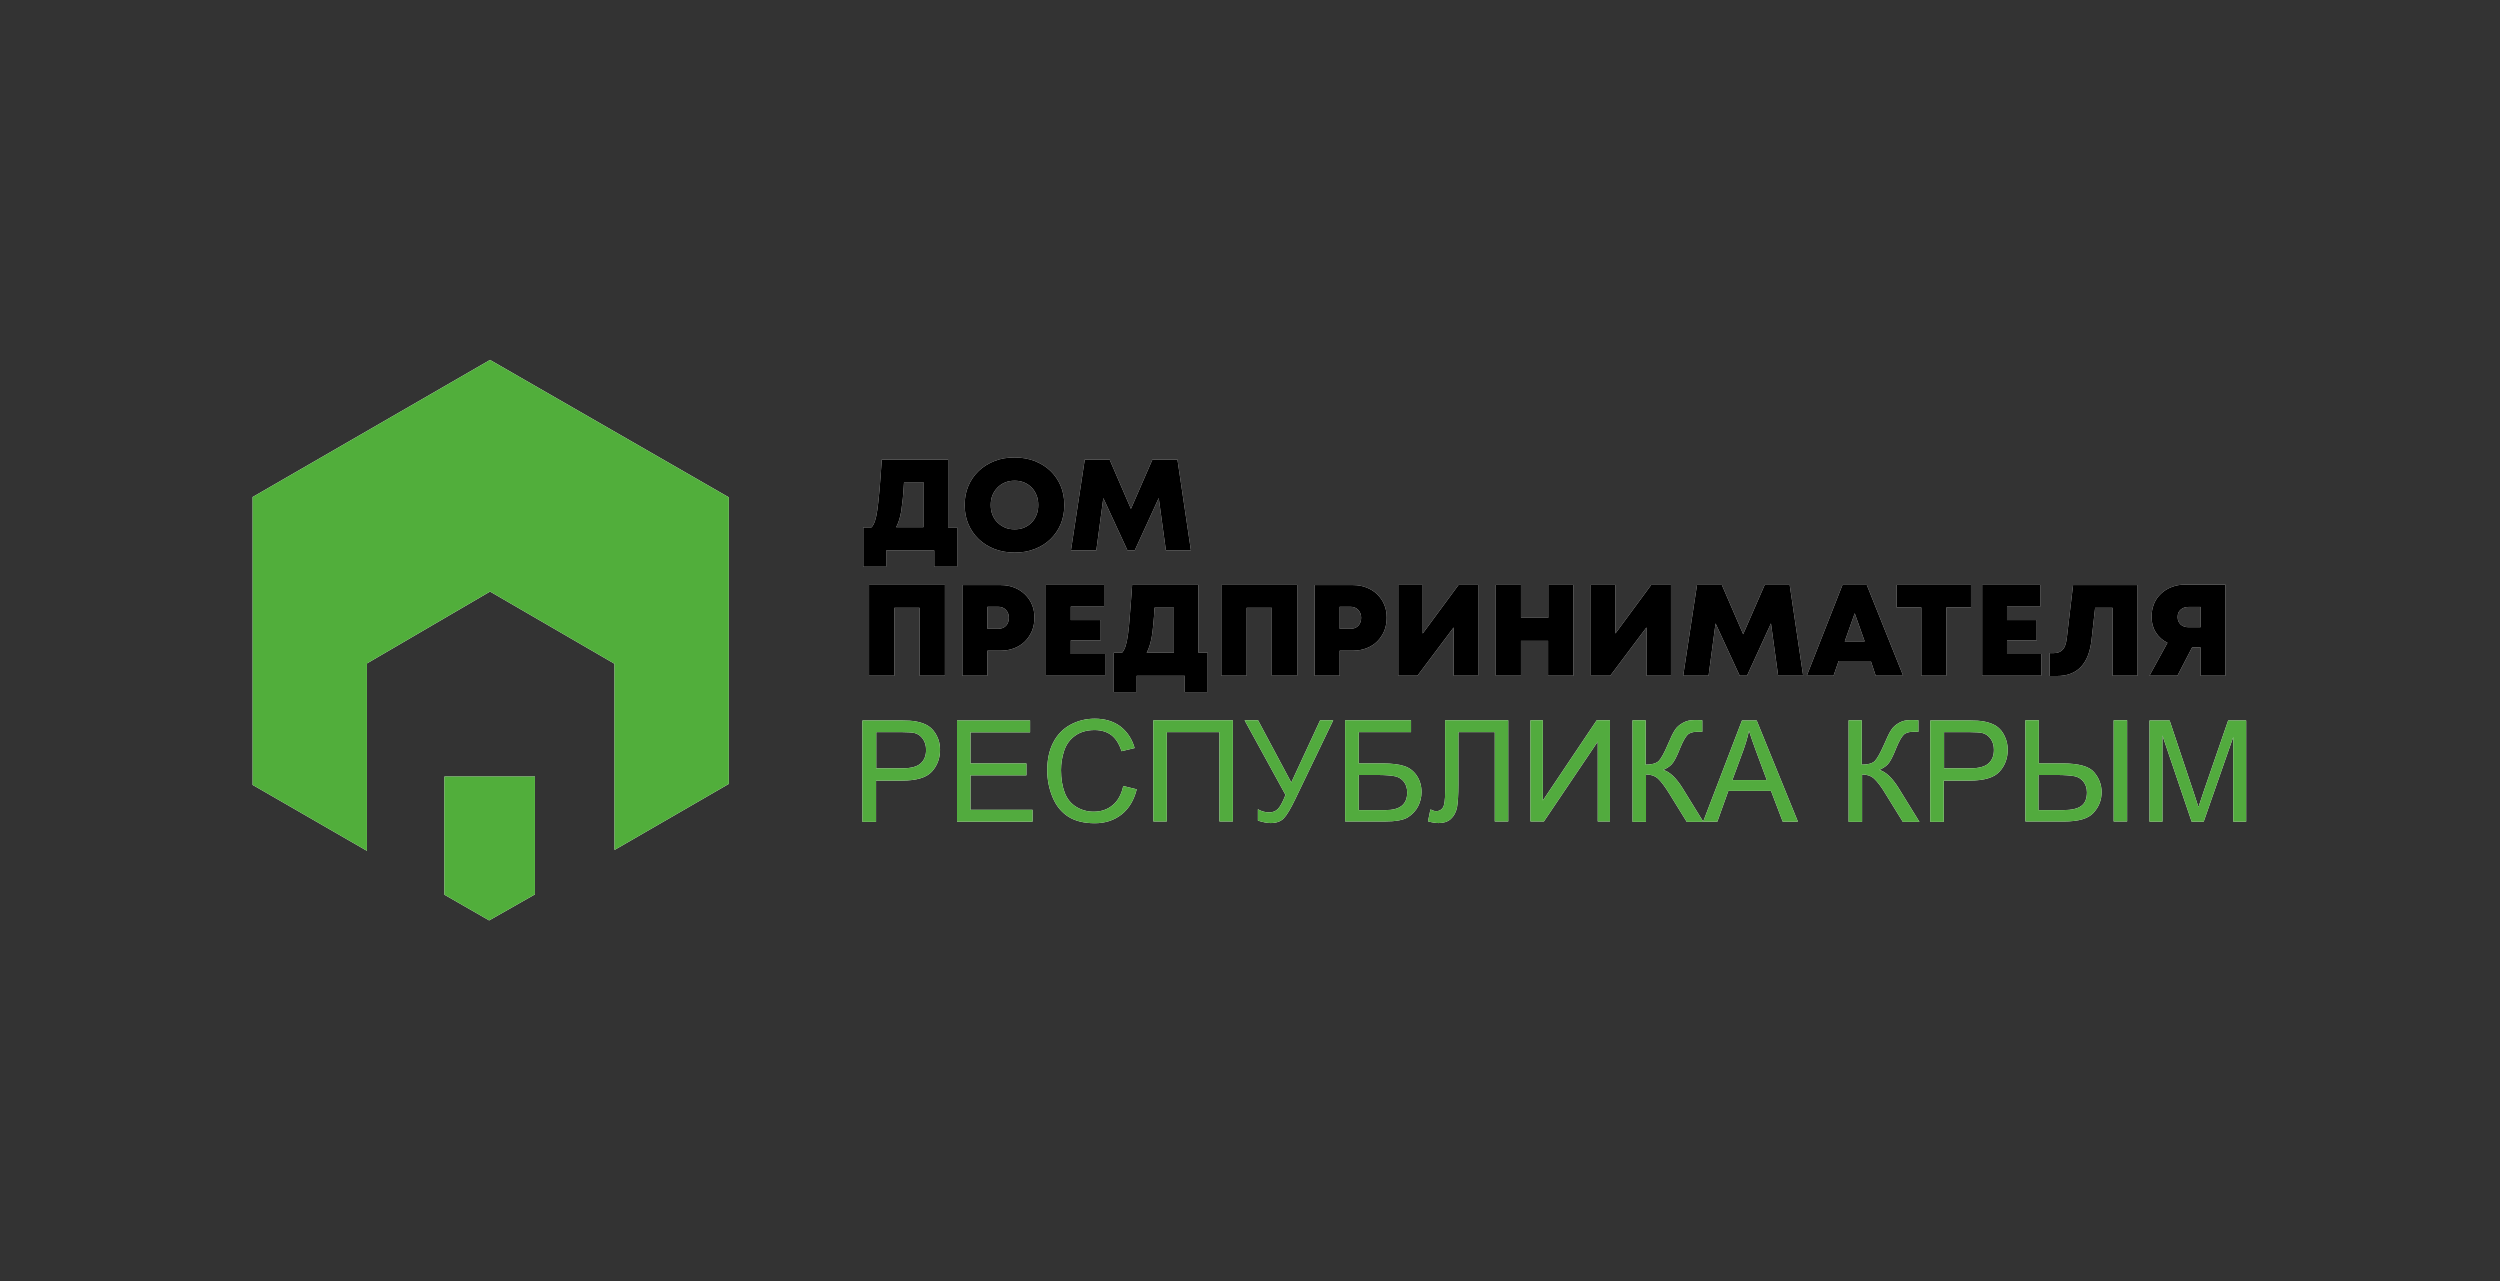
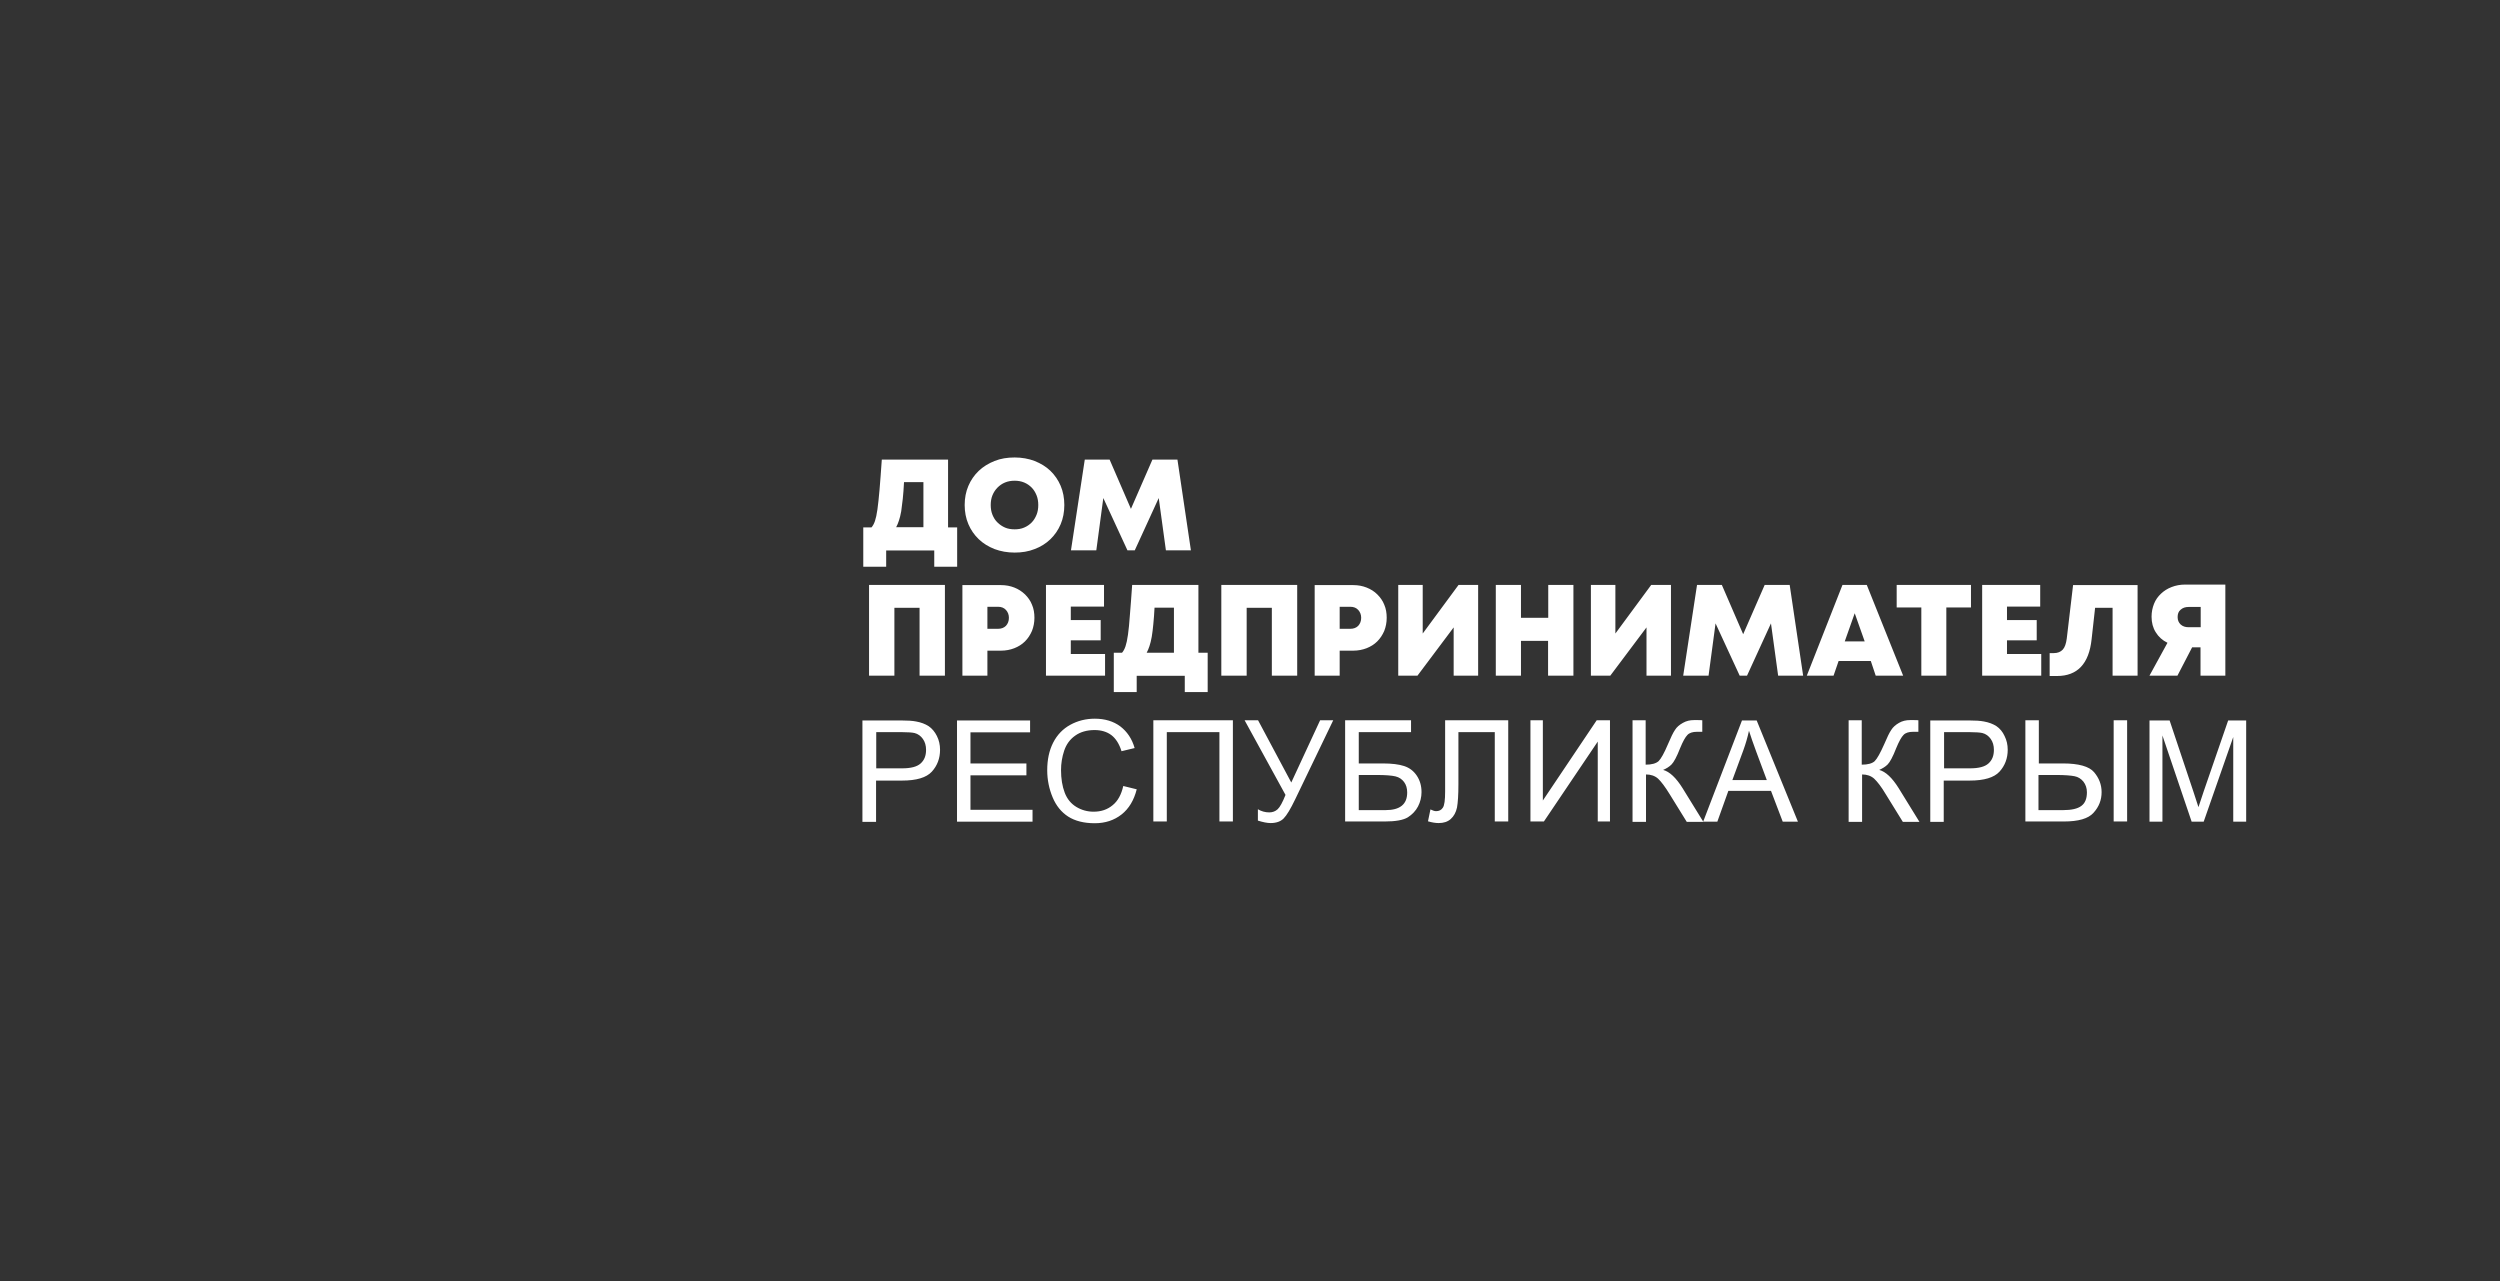
<svg xmlns="http://www.w3.org/2000/svg" width="1934" height="991" viewBox="0 0 1934 991" fill="none">
  <rect x="0" y="0" width="1934" height="991" fill="#333333" stroke="none" />
-   <path fill-rule="evenodd" clip-rule="evenodd" d="M343.788 600.736L413.846 600.736L413.846 691.892L378.411 712.043L343.788 692.162L343.788 600.736ZM563.833 606.416L563.833 384.748L379.087 278.445L195.424 384.478L195.424 607.228L283.874 658.215L283.874 513.232L379.087 457.646L475.382 513.502L475.382 657.539L563.833 606.416Z" fill="white" />
  <path fill-rule="evenodd" clip-rule="evenodd" d="M740.455 408.001L740.455 438.431L722.738 438.431L722.738 425.853L685.545 425.853L685.545 438.431L667.828 438.431L667.828 408.001L674.185 408.001C675.267 406.783 676.213 405.025 676.889 402.997C677.566 400.968 678.242 397.992 678.783 394.07C679.324 390.148 679.865 385.144 680.406 378.923C680.947 372.837 681.488 364.993 682.164 355.525L733.422 355.525L733.422 408.001L740.455 408.001ZM699.34 373.107C699.07 377.976 698.8 382.169 698.394 385.82C697.988 389.472 697.582 392.853 697.176 395.558C696.635 398.398 696.095 400.833 695.418 402.726C694.742 404.755 694.066 406.378 693.254 407.865L714.353 407.865L714.353 372.972L699.34 372.972L699.34 373.107ZM784.951 427.476C779.271 427.476 774.131 426.529 769.398 424.771C764.664 422.878 760.607 420.443 757.09 417.062C753.709 413.816 751.004 409.894 749.111 405.431C747.218 400.968 746.27 395.964 746.27 390.689C746.27 385.279 747.218 380.411 749.111 375.947C751.004 371.484 753.709 367.562 757.09 364.316C760.472 361.07 764.664 358.501 769.398 356.607C774.131 354.714 779.271 353.902 784.951 353.902C790.496 353.902 795.77 354.849 800.369 356.607C805.102 358.501 809.16 360.935 812.541 364.181C815.922 367.427 818.627 371.349 820.521 375.812C822.414 380.275 823.361 385.279 823.361 390.689C823.361 396.099 822.414 401.103 820.521 405.566C818.627 410.029 815.922 413.952 812.541 417.197C809.16 420.443 805.102 423.013 800.369 424.771C795.635 426.665 790.496 427.476 784.951 427.476ZM784.951 409.488C787.656 409.488 790.09 409.083 792.254 408.136C794.553 407.189 796.447 405.837 798.07 404.214C799.693 402.591 800.91 400.562 801.857 398.263C802.803 395.964 803.209 393.394 803.209 390.689C803.209 387.984 802.803 385.415 801.857 383.115C800.91 380.816 799.693 378.788 798.07 377.165C796.447 375.542 794.553 374.189 792.254 373.243C789.955 372.296 787.521 371.89 784.951 371.89C782.246 371.89 779.811 372.296 777.512 373.243C775.213 374.189 773.32 375.542 771.697 377.165C770.074 378.788 768.721 380.816 767.775 383.115C766.828 385.415 766.422 387.984 766.422 390.689C766.422 393.394 766.828 395.964 767.775 398.263C768.721 400.562 769.939 402.591 771.697 404.214C773.32 405.837 775.348 407.189 777.512 408.136C779.676 409.083 782.246 409.488 784.951 409.488ZM901.938 425.718L896.393 385.279L877.865 425.718L872.184 425.718L853.52 385.279L848.111 425.718L828.5 425.718L839.184 355.525L858.389 355.525L874.889 393.665L891.525 355.525L910.865 355.525L921.279 425.718L901.938 425.718ZM730.988 452.497L730.988 522.689L711.377 522.689L711.377 470.214L691.902 470.214L691.902 522.689L672.291 522.689L672.291 452.497L730.988 452.497ZM774.402 452.632C778.189 452.632 781.57 453.308 784.68 454.525C787.791 455.742 790.496 457.501 792.93 459.8C795.23 462.099 797.123 464.669 798.34 467.779C799.693 470.89 800.234 474.271 800.234 477.923C800.234 481.574 799.557 484.955 798.34 488.066C796.988 491.177 795.23 493.882 792.93 496.181C790.631 498.48 787.791 500.238 784.68 501.455C781.57 502.673 778.053 503.349 774.402 503.349L763.853 503.349L763.853 522.689L744.512 522.689L744.512 452.632L774.402 452.632ZM772.102 486.443C774.672 486.443 776.701 485.632 778.189 484.144C779.676 482.521 780.488 480.492 780.488 477.923C780.488 475.488 779.676 473.46 778.189 471.837C776.701 470.214 774.672 469.402 772.102 469.402L763.853 469.402L763.853 486.443L772.102 486.443ZM854.873 505.919L854.873 522.689L809.16 522.689L809.16 452.497L854.061 452.497L854.061 469.267L828.365 469.267L828.365 479.681L851.492 479.681L851.492 495.369L828.365 495.369L828.365 505.919L854.873 505.919ZM934.262 504.972L934.262 535.402L916.545 535.402L916.545 522.824L879.352 522.824L879.352 535.402L861.635 535.402L861.635 504.972L867.992 504.972C869.074 503.755 870.021 501.996 870.697 499.968C871.373 497.939 872.049 494.964 872.59 491.041C873.131 487.119 873.672 482.115 874.078 475.894C874.619 469.808 875.16 461.964 875.836 452.497L927.094 452.497L927.094 504.972L934.262 504.972ZM893.148 470.078C892.877 474.947 892.607 479.14 892.201 482.927C891.93 486.579 891.389 489.824 890.984 492.665C890.443 495.505 889.902 497.939 889.225 499.833C888.549 501.861 887.873 503.484 887.061 504.972L908.16 504.972L908.16 470.078L893.148 470.078ZM1003.51 452.497L1003.51 522.689L983.897 522.689L983.897 470.214L964.422 470.214L964.422 522.689L944.811 522.689L944.811 452.497L1003.51 452.497ZM1046.92 452.632C1050.71 452.632 1054.09 453.308 1057.2 454.525C1060.31 455.742 1063.15 457.501 1065.45 459.8C1067.75 462.099 1069.64 464.669 1070.86 467.779C1072.21 470.89 1072.75 474.271 1072.75 477.923C1072.75 481.574 1072.08 484.955 1070.86 488.066C1069.51 491.177 1067.75 493.882 1065.45 496.181C1063.15 498.48 1060.31 500.238 1057.2 501.455C1054.09 502.673 1050.57 503.349 1046.92 503.349L1036.37 503.349L1036.37 522.689L1017.03 522.689L1017.03 452.632L1046.92 452.632ZM1044.62 486.443C1047.19 486.443 1049.22 485.632 1050.71 484.144C1052.2 482.521 1053.01 480.492 1053.01 477.923C1053.01 475.488 1052.2 473.46 1050.71 471.837C1049.22 470.214 1047.19 469.402 1044.62 469.402L1036.37 469.402L1036.37 486.443L1044.62 486.443ZM1143.49 452.497L1143.49 522.689L1124.55 522.689L1124.55 485.361L1096.56 522.689L1081.68 522.689L1081.68 452.497L1100.61 452.497L1100.61 490.095L1128.34 452.497L1143.49 452.497ZM1217.2 452.497L1217.2 522.689L1197.59 522.689L1197.59 495.775L1176.62 495.775L1176.62 522.689L1157.15 522.689L1157.15 452.497L1176.62 452.497L1176.62 477.923L1197.72 477.923L1197.72 452.497L1217.2 452.497ZM1292.66 452.497L1292.66 522.689L1273.73 522.689L1273.73 485.361L1245.73 522.689L1230.72 522.689L1230.72 452.497L1249.66 452.497L1249.66 490.095L1277.38 452.497L1292.66 452.497ZM1375.57 522.689L1370.02 482.251L1351.5 522.689L1345.82 522.689L1327.15 482.251L1321.74 522.689L1302.13 522.689L1312.82 452.497L1332.02 452.497L1348.52 490.636L1365.16 452.497L1384.5 452.497L1394.91 522.689L1375.57 522.689ZM1447.25 511.328L1422.36 511.328L1418.44 522.689L1397.75 522.689L1425.34 452.497L1444.14 452.497L1472.27 522.689L1451.04 522.689L1447.25 511.328ZM1434.81 474.406L1427.1 496.181L1442.52 496.181L1434.81 474.406ZM1524.75 469.943L1524.75 452.497L1467.27 452.497L1467.27 469.943L1486.34 469.943L1486.34 522.689L1505.68 522.689L1505.68 469.943L1524.75 469.943ZM1579.11 505.919L1579.11 522.689L1533.4 522.689L1533.4 452.497L1578.3 452.497L1578.3 469.267L1552.61 469.267L1552.61 479.681L1575.6 479.681L1575.6 495.369L1552.61 495.369L1552.61 505.919L1579.11 505.919ZM1653.63 452.497L1653.63 522.689L1634.29 522.689L1634.29 470.214L1620.77 470.214L1618.06 494.558C1616.04 513.492 1607.11 522.959 1591.29 522.959L1585.61 522.959L1585.61 505.242L1588.85 505.242C1591.83 505.242 1594.13 504.296 1595.75 502.537C1597.37 500.779 1598.32 497.939 1598.86 493.882L1603.73 452.632L1653.63 452.632L1653.63 452.497ZM1721.53 452.497L1721.53 522.689L1702.32 522.689L1702.32 500.779L1695.83 500.779L1684.47 522.689L1662.83 522.689L1676.76 497.263C1672.84 495.369 1669.86 492.664 1667.7 489.148C1665.54 485.767 1664.45 481.71 1664.45 477.111C1664.45 473.46 1665.13 470.214 1666.35 467.103C1667.56 463.992 1669.46 461.423 1671.76 459.259C1674.06 457.095 1676.76 455.337 1680.01 454.119C1683.12 452.902 1686.63 452.226 1690.42 452.226L1721.53 452.226L1721.53 452.497ZM1702.46 485.226L1702.46 469.537L1693.13 469.537C1690.56 469.537 1688.53 470.214 1686.9 471.701C1685.28 473.054 1684.61 474.947 1684.61 477.382C1684.61 479.816 1685.42 481.574 1686.9 483.062C1688.53 484.55 1690.56 485.226 1693.13 485.226L1702.46 485.226Z" fill="white" />
  <path fill-rule="evenodd" clip-rule="evenodd" d="M667.174 635.636L667.174 557.329L696.793 557.329C701.932 557.329 705.989 557.6 708.694 558.141C712.481 558.817 715.727 560.034 718.432 561.792C721.002 563.55 723.166 566.12 724.789 569.366C726.412 572.612 727.223 576.128 727.223 580.05C727.223 586.677 725.059 592.358 720.866 596.956C716.674 601.554 708.965 603.854 697.875 603.854L677.723 603.854L677.723 635.771L667.174 635.771L667.174 635.636ZM677.588 594.386L697.875 594.386C704.637 594.386 709.371 593.169 712.211 590.599C715.051 588.03 716.403 584.649 716.403 580.05C716.403 576.804 715.592 573.964 713.969 571.665C712.346 569.366 710.182 567.743 707.477 567.067C705.719 566.661 702.473 566.391 697.875 566.391L677.858 566.391L677.858 594.386L677.588 594.386ZM740.342 635.636L740.342 557.329L796.875 557.329L796.875 566.526L750.756 566.526L750.756 590.599L794.034 590.599L794.034 599.796L750.756 599.796L750.756 626.44L798.768 626.44L798.768 635.636L740.342 635.636ZM868.961 608.046L879.374 610.616C877.211 619.136 873.288 625.628 867.608 630.091C861.928 634.554 855.03 636.853 846.916 636.853C838.53 636.853 831.633 635.095 826.358 631.714C821.084 628.333 817.026 623.329 814.321 616.837C811.616 610.345 810.129 603.313 810.129 595.874C810.129 587.759 811.616 580.591 814.727 574.505C817.838 568.419 822.301 563.821 827.981 560.71C833.662 557.6 840.018 555.977 846.916 555.977C854.76 555.977 861.387 558.005 866.661 561.927C871.936 565.985 875.723 571.53 877.752 578.698L867.608 581.132C865.85 575.452 863.145 571.259 859.764 568.69C856.383 566.12 851.92 564.767 846.78 564.767C840.829 564.767 835.69 566.255 831.768 569.095C827.711 571.936 824.87 575.858 823.248 580.727C821.625 585.595 820.813 590.6 820.813 595.739C820.813 602.366 821.76 608.181 823.653 613.185C825.547 618.19 828.658 621.841 832.715 624.276C836.772 626.71 841.235 627.927 845.969 627.927C851.784 627.927 856.654 626.304 860.711 622.923C864.768 619.677 867.473 614.673 868.961 608.046ZM892.223 557.194L953.76 557.194L953.76 635.501L943.346 635.501L943.346 566.391L902.637 566.391L902.637 635.501L892.223 635.501L892.223 557.194ZM962.821 557.194L973.235 557.194L998.932 605.341L1021.25 557.194L1031.39 557.194L1002.04 618.19C998.391 625.763 995.416 630.768 992.981 633.202C990.682 635.501 987.301 636.718 982.973 636.718C980.268 636.718 977.022 636.042 973.1 634.825L973.1 626.034C975.805 627.657 978.78 628.468 981.891 628.468C984.461 628.468 986.624 627.657 988.382 626.034C990.141 624.411 992.17 620.759 994.469 614.944L962.821 557.194ZM1040.72 557.194L1091.58 557.194L1091.58 566.391L1051.14 566.391L1051.14 590.599L1069.8 590.599C1076.7 590.599 1082.24 591.276 1086.3 592.628C1090.36 593.981 1093.6 596.415 1096.04 600.067C1098.47 603.718 1099.69 607.911 1099.69 612.78C1099.69 616.702 1098.74 620.489 1096.98 623.87C1095.23 627.251 1092.52 630.091 1089.14 632.255C1085.62 634.419 1079.67 635.501 1071.29 635.501L1040.59 635.501L1040.59 557.194L1040.72 557.194ZM1051.14 626.71L1071.83 626.71C1077.37 626.71 1081.57 625.628 1084.41 623.329C1087.25 621.03 1088.6 617.649 1088.6 613.05C1088.6 609.804 1087.79 607.099 1086.17 604.935C1084.54 602.772 1082.38 601.284 1079.54 600.608C1076.7 599.931 1071.83 599.526 1064.93 599.526L1051.14 599.526L1051.14 626.71ZM1117.81 557.194L1166.77 557.194L1166.77 635.501L1156.36 635.501L1156.36 566.391L1128.23 566.391L1128.23 606.694C1128.23 614.944 1127.82 620.895 1127.14 624.681C1126.33 628.468 1124.71 631.444 1122.28 633.608C1119.84 635.772 1116.73 636.718 1112.94 636.718C1110.64 636.718 1107.94 636.312 1104.69 635.366L1106.59 626.169C1108.35 626.981 1109.7 627.522 1110.92 627.522C1113.21 627.522 1114.97 626.71 1116.19 624.817C1117.41 623.058 1117.95 618.866 1117.95 612.374L1117.95 557.194L1117.81 557.194ZM1184.08 557.194L1193.55 557.194L1193.55 619.272L1235.21 557.194L1245.48 557.194L1245.48 635.501L1236.02 635.501L1236.02 573.694L1194.36 635.501L1183.95 635.501L1183.95 557.194L1184.08 557.194ZM1262.66 557.194L1273.08 557.194L1273.08 591.546C1277.81 591.546 1281.05 590.6 1283.08 588.841C1284.98 586.948 1287.41 582.62 1290.39 575.587C1292.55 570.448 1294.31 566.796 1295.8 564.632C1297.15 562.468 1299.18 560.71 1301.88 559.223C1304.45 557.735 1307.29 557.059 1310.54 557.059C1314.46 557.059 1316.62 557.058 1316.89 557.194L1316.89 566.12C1316.49 566.12 1315.81 566.12 1314.87 566.12C1313.78 566.12 1312.97 566.12 1312.7 566.12C1309.46 566.12 1306.89 566.932 1305.4 568.555C1303.78 570.177 1301.88 573.559 1299.72 578.833C1297.15 585.46 1294.85 589.653 1293.09 591.411C1291.33 593.169 1289.17 594.522 1286.6 595.604C1291.6 596.956 1296.61 601.69 1301.61 609.669L1317.71 635.771L1304.86 635.771L1291.74 614.538C1288.09 608.587 1285.11 604.665 1282.68 602.366C1280.24 600.202 1277.13 599.12 1273.35 599.12L1273.35 635.771L1262.93 635.771L1262.93 557.194L1262.66 557.194ZM1317.57 635.636L1347.6 557.329L1358.96 557.329L1390.87 635.636L1379.11 635.636L1370.05 611.833L1337.05 611.833L1328.53 635.636L1317.57 635.636ZM1340.16 603.448L1366.8 603.448L1358.69 581.673C1356.25 575.046 1354.36 569.636 1353.01 565.309C1351.92 570.448 1350.44 575.452 1348.68 580.321L1340.16 603.448ZM1429.82 557.194L1440.24 557.194L1440.24 591.546C1444.97 591.546 1448.35 590.6 1450.25 588.841C1452.14 586.948 1454.57 582.62 1457.69 575.587C1459.85 570.448 1461.61 566.796 1463.1 564.632C1464.45 562.468 1466.48 560.71 1469.05 559.223C1471.62 557.735 1474.46 557.059 1477.7 557.059C1481.76 557.059 1483.79 557.058 1484.06 557.194L1484.06 566.12C1483.65 566.12 1482.98 566.12 1482.03 566.12C1480.95 566.12 1480.14 566.12 1479.87 566.12C1476.62 566.12 1474.05 566.932 1472.56 568.555C1470.94 570.177 1469.05 573.559 1466.88 578.833C1464.31 585.46 1462.01 589.653 1460.26 591.411C1458.5 593.169 1456.2 594.522 1453.76 595.604C1458.77 596.956 1463.77 601.69 1468.78 609.669L1484.87 635.771L1472.02 635.771L1458.9 614.538C1455.39 608.587 1452.28 604.665 1449.84 602.366C1447.41 600.202 1444.3 599.12 1440.51 599.12L1440.51 635.771L1430.1 635.771L1430.1 557.194L1429.82 557.194ZM1493.26 635.636L1493.26 557.329L1522.87 557.329C1528.01 557.329 1532.07 557.6 1534.78 558.141C1538.56 558.817 1541.81 560.034 1544.51 561.792C1547.08 563.55 1549.25 566.12 1550.73 569.366C1552.36 572.612 1553.17 576.128 1553.17 580.05C1553.17 586.677 1551 592.358 1546.81 596.956C1542.62 601.554 1534.91 603.854 1523.82 603.854L1503.67 603.854L1503.67 635.771L1493.26 635.771L1493.26 635.636ZM1503.67 594.386L1523.96 594.386C1530.72 594.386 1535.45 593.169 1538.29 590.599C1541.13 588.03 1542.48 584.649 1542.48 580.05C1542.48 576.804 1541.67 573.964 1540.05 571.665C1538.43 569.366 1536.26 567.743 1533.56 567.067C1531.8 566.661 1528.55 566.391 1523.96 566.391L1503.94 566.391L1503.94 594.386L1503.67 594.386ZM1566.83 557.194L1577.24 557.194L1577.24 590.599L1595.91 590.599C1608.08 590.599 1616.19 592.899 1619.98 597.362C1623.77 601.825 1625.8 606.964 1625.8 612.78C1625.8 618.866 1623.77 624.14 1619.57 628.739C1615.52 633.337 1607.81 635.501 1596.58 635.501L1566.83 635.501L1566.83 557.194ZM1577.11 626.71L1596.04 626.71C1602.53 626.71 1607.27 625.628 1610.11 623.464C1613.08 621.3 1614.44 617.784 1614.44 612.915C1614.44 609.669 1613.49 606.964 1611.73 604.665C1609.97 602.501 1607.67 601.014 1604.83 600.473C1601.99 599.932 1597.39 599.526 1590.77 599.526L1576.97 599.526L1576.97 626.71L1577.11 626.71ZM1635.13 557.194L1645.54 557.194L1645.54 635.501L1635.13 635.501L1635.13 557.194ZM1662.85 635.636L1662.85 557.329L1678.41 557.329L1696.94 612.78C1698.69 617.919 1699.91 621.841 1700.72 624.411C1701.67 621.571 1703.02 617.378 1704.91 611.833L1723.71 557.329L1737.64 557.329L1737.64 635.636L1727.64 635.636L1727.64 570.177L1704.78 635.636L1695.45 635.636L1672.86 568.96L1672.86 635.636L1662.85 635.636Z" fill="white" />
-   <path fill-rule="evenodd" clip-rule="evenodd" d="M343.788 600.736L413.846 600.736L413.846 691.892L378.411 712.043L343.788 692.162L343.788 600.736ZM563.833 606.416L563.833 384.748L379.087 278.445L195.424 384.478L195.424 607.228L283.874 658.215L283.874 513.232L379.087 457.646L475.382 513.502L475.382 657.539L563.833 606.416Z" fill="#51AE3B" />
-   <path fill-rule="evenodd" clip-rule="evenodd" d="M740.455 408.001L740.455 438.431L722.738 438.431L722.738 425.853L685.545 425.853L685.545 438.431L667.828 438.431L667.828 408.001L674.185 408.001C675.267 406.783 676.213 405.025 676.889 402.997C677.566 400.968 678.242 397.992 678.783 394.07C679.324 390.148 679.865 385.144 680.406 378.923C680.947 372.837 681.488 364.993 682.164 355.525L733.422 355.525L733.422 408.001L740.455 408.001ZM699.34 373.107C699.07 377.976 698.8 382.169 698.394 385.82C697.988 389.472 697.582 392.853 697.176 395.558C696.635 398.398 696.095 400.833 695.418 402.726C694.742 404.755 694.066 406.378 693.254 407.865L714.353 407.865L714.353 372.972L699.34 372.972L699.34 373.107ZM784.951 427.476C779.271 427.476 774.131 426.529 769.398 424.771C764.664 422.878 760.607 420.443 757.09 417.062C753.709 413.816 751.004 409.894 749.111 405.431C747.218 400.968 746.27 395.964 746.27 390.689C746.27 385.279 747.218 380.411 749.111 375.947C751.004 371.484 753.709 367.562 757.09 364.316C760.472 361.07 764.664 358.501 769.398 356.607C774.131 354.714 779.271 353.902 784.951 353.902C790.496 353.902 795.77 354.849 800.369 356.607C805.102 358.501 809.16 360.935 812.541 364.181C815.922 367.427 818.627 371.349 820.521 375.812C822.414 380.275 823.361 385.279 823.361 390.689C823.361 396.099 822.414 401.103 820.521 405.566C818.627 410.029 815.922 413.952 812.541 417.197C809.16 420.443 805.102 423.013 800.369 424.771C795.635 426.665 790.496 427.476 784.951 427.476ZM784.951 409.488C787.656 409.488 790.09 409.083 792.254 408.136C794.553 407.189 796.447 405.837 798.07 404.214C799.693 402.591 800.91 400.562 801.857 398.263C802.803 395.964 803.209 393.394 803.209 390.689C803.209 387.984 802.803 385.415 801.857 383.115C800.91 380.816 799.693 378.788 798.07 377.165C796.447 375.542 794.553 374.189 792.254 373.243C789.955 372.296 787.521 371.89 784.951 371.89C782.246 371.89 779.811 372.296 777.512 373.243C775.213 374.189 773.32 375.542 771.697 377.165C770.074 378.788 768.721 380.816 767.775 383.115C766.828 385.415 766.422 387.984 766.422 390.689C766.422 393.394 766.828 395.964 767.775 398.263C768.721 400.562 769.939 402.591 771.697 404.214C773.32 405.837 775.348 407.189 777.512 408.136C779.676 409.083 782.246 409.488 784.951 409.488ZM901.938 425.718L896.393 385.279L877.865 425.718L872.184 425.718L853.52 385.279L848.111 425.718L828.5 425.718L839.184 355.525L858.389 355.525L874.889 393.665L891.525 355.525L910.865 355.525L921.279 425.718L901.938 425.718ZM730.988 452.497L730.988 522.689L711.377 522.689L711.377 470.214L691.902 470.214L691.902 522.689L672.291 522.689L672.291 452.497L730.988 452.497ZM774.402 452.632C778.189 452.632 781.57 453.308 784.68 454.525C787.791 455.742 790.496 457.501 792.93 459.8C795.23 462.099 797.123 464.669 798.34 467.779C799.693 470.89 800.234 474.271 800.234 477.923C800.234 481.574 799.557 484.955 798.34 488.066C796.988 491.177 795.23 493.882 792.93 496.181C790.631 498.48 787.791 500.238 784.68 501.455C781.57 502.673 778.053 503.349 774.402 503.349L763.853 503.349L763.853 522.689L744.512 522.689L744.512 452.632L774.402 452.632ZM772.102 486.443C774.672 486.443 776.701 485.632 778.189 484.144C779.676 482.521 780.488 480.492 780.488 477.923C780.488 475.488 779.676 473.46 778.189 471.837C776.701 470.214 774.672 469.402 772.102 469.402L763.853 469.402L763.853 486.443L772.102 486.443ZM854.873 505.919L854.873 522.689L809.16 522.689L809.16 452.497L854.061 452.497L854.061 469.267L828.365 469.267L828.365 479.681L851.492 479.681L851.492 495.369L828.365 495.369L828.365 505.919L854.873 505.919ZM934.262 504.972L934.262 535.402L916.545 535.402L916.545 522.824L879.352 522.824L879.352 535.402L861.635 535.402L861.635 504.972L867.992 504.972C869.074 503.755 870.021 501.996 870.697 499.968C871.373 497.939 872.049 494.964 872.59 491.041C873.131 487.119 873.672 482.115 874.078 475.894C874.619 469.808 875.16 461.964 875.836 452.497L927.094 452.497L927.094 504.972L934.262 504.972ZM893.148 470.078C892.877 474.947 892.607 479.14 892.201 482.927C891.93 486.579 891.389 489.824 890.984 492.665C890.443 495.505 889.902 497.939 889.225 499.833C888.549 501.861 887.873 503.484 887.061 504.972L908.16 504.972L908.16 470.078L893.148 470.078ZM1003.51 452.497L1003.51 522.689L983.897 522.689L983.897 470.214L964.422 470.214L964.422 522.689L944.811 522.689L944.811 452.497L1003.51 452.497ZM1046.92 452.632C1050.71 452.632 1054.09 453.308 1057.2 454.525C1060.31 455.742 1063.15 457.501 1065.45 459.8C1067.75 462.099 1069.64 464.669 1070.86 467.779C1072.21 470.89 1072.75 474.271 1072.75 477.923C1072.75 481.574 1072.08 484.955 1070.86 488.066C1069.51 491.177 1067.75 493.882 1065.45 496.181C1063.15 498.48 1060.31 500.238 1057.2 501.455C1054.09 502.673 1050.57 503.349 1046.92 503.349L1036.37 503.349L1036.37 522.689L1017.03 522.689L1017.03 452.632L1046.92 452.632ZM1044.62 486.443C1047.19 486.443 1049.22 485.632 1050.71 484.144C1052.2 482.521 1053.01 480.492 1053.01 477.923C1053.01 475.488 1052.2 473.46 1050.71 471.837C1049.22 470.214 1047.19 469.402 1044.62 469.402L1036.37 469.402L1036.37 486.443L1044.62 486.443ZM1143.49 452.497L1143.49 522.689L1124.55 522.689L1124.55 485.361L1096.56 522.689L1081.68 522.689L1081.68 452.497L1100.61 452.497L1100.61 490.095L1128.34 452.497L1143.49 452.497ZM1217.2 452.497L1217.2 522.689L1197.59 522.689L1197.59 495.775L1176.62 495.775L1176.62 522.689L1157.15 522.689L1157.15 452.497L1176.62 452.497L1176.62 477.923L1197.72 477.923L1197.72 452.497L1217.2 452.497ZM1292.66 452.497L1292.66 522.689L1273.73 522.689L1273.73 485.361L1245.73 522.689L1230.72 522.689L1230.72 452.497L1249.66 452.497L1249.66 490.095L1277.38 452.497L1292.66 452.497ZM1375.57 522.689L1370.02 482.251L1351.5 522.689L1345.82 522.689L1327.15 482.251L1321.74 522.689L1302.13 522.689L1312.82 452.497L1332.02 452.497L1348.52 490.636L1365.16 452.497L1384.5 452.497L1394.91 522.689L1375.57 522.689ZM1447.25 511.328L1422.36 511.328L1418.44 522.689L1397.75 522.689L1425.34 452.497L1444.14 452.497L1472.27 522.689L1451.04 522.689L1447.25 511.328ZM1434.81 474.406L1427.1 496.181L1442.52 496.181L1434.81 474.406ZM1524.75 469.943L1524.75 452.497L1467.27 452.497L1467.27 469.943L1486.34 469.943L1486.34 522.689L1505.68 522.689L1505.68 469.943L1524.75 469.943ZM1579.11 505.919L1579.11 522.689L1533.4 522.689L1533.4 452.497L1578.3 452.497L1578.3 469.267L1552.61 469.267L1552.61 479.681L1575.6 479.681L1575.6 495.369L1552.61 495.369L1552.61 505.919L1579.11 505.919ZM1653.63 452.497L1653.63 522.689L1634.29 522.689L1634.29 470.214L1620.77 470.214L1618.06 494.558C1616.04 513.492 1607.11 522.959 1591.29 522.959L1585.61 522.959L1585.61 505.242L1588.85 505.242C1591.83 505.242 1594.13 504.296 1595.75 502.537C1597.37 500.779 1598.32 497.939 1598.86 493.882L1603.73 452.632L1653.63 452.632L1653.63 452.497ZM1721.53 452.497L1721.53 522.689L1702.32 522.689L1702.32 500.779L1695.83 500.779L1684.47 522.689L1662.83 522.689L1676.76 497.263C1672.84 495.369 1669.86 492.664 1667.7 489.148C1665.54 485.767 1664.45 481.71 1664.45 477.111C1664.45 473.46 1665.13 470.214 1666.35 467.103C1667.56 463.992 1669.46 461.423 1671.76 459.259C1674.06 457.095 1676.76 455.337 1680.01 454.119C1683.12 452.902 1686.63 452.226 1690.42 452.226L1721.53 452.226L1721.53 452.497ZM1702.46 485.226L1702.46 469.537L1693.13 469.537C1690.56 469.537 1688.53 470.214 1686.9 471.701C1685.28 473.054 1684.61 474.947 1684.61 477.382C1684.61 479.816 1685.42 481.574 1686.9 483.062C1688.53 484.55 1690.56 485.226 1693.13 485.226L1702.46 485.226Z" fill="black" />
-   <path fill-rule="evenodd" clip-rule="evenodd" d="M667.174 635.636L667.174 557.329L696.793 557.329C701.932 557.329 705.989 557.6 708.694 558.141C712.481 558.817 715.727 560.034 718.432 561.792C721.002 563.55 723.166 566.12 724.789 569.366C726.412 572.612 727.223 576.128 727.223 580.05C727.223 586.677 725.059 592.358 720.866 596.956C716.674 601.554 708.965 603.854 697.875 603.854L677.723 603.854L677.723 635.771L667.174 635.771L667.174 635.636ZM677.588 594.386L697.875 594.386C704.637 594.386 709.371 593.169 712.211 590.599C715.051 588.03 716.403 584.649 716.403 580.05C716.403 576.804 715.592 573.964 713.969 571.665C712.346 569.366 710.182 567.743 707.477 567.067C705.719 566.661 702.473 566.391 697.875 566.391L677.858 566.391L677.858 594.386L677.588 594.386ZM740.342 635.636L740.342 557.329L796.875 557.329L796.875 566.526L750.756 566.526L750.756 590.599L794.034 590.599L794.034 599.796L750.756 599.796L750.756 626.44L798.768 626.44L798.768 635.636L740.342 635.636ZM868.961 608.046L879.374 610.616C877.21 619.136 873.288 625.628 867.608 630.091C861.928 634.554 855.03 636.853 846.916 636.853C838.53 636.853 831.633 635.095 826.358 631.714C821.084 628.333 817.026 623.329 814.321 616.837C811.616 610.345 810.129 603.313 810.129 595.874C810.129 587.759 811.616 580.591 814.727 574.505C817.838 568.419 822.301 563.821 827.981 560.71C833.662 557.6 840.018 555.977 846.916 555.977C854.76 555.977 861.387 558.005 866.661 561.927C871.936 565.985 875.723 571.53 877.752 578.698L867.608 581.132C865.85 575.452 863.145 571.259 859.764 568.69C856.383 566.12 851.919 564.767 846.78 564.767C840.829 564.767 835.69 566.255 831.768 569.095C827.711 571.936 824.87 575.858 823.248 580.727C821.625 585.595 820.813 590.6 820.813 595.739C820.813 602.366 821.76 608.181 823.653 613.185C825.547 618.19 828.658 621.841 832.715 624.276C836.772 626.71 841.235 627.927 845.969 627.927C851.784 627.927 856.653 626.304 860.711 622.923C864.768 619.677 867.473 614.673 868.961 608.046ZM892.223 557.194L953.76 557.194L953.76 635.501L943.346 635.501L943.346 566.391L902.637 566.391L902.637 635.501L892.223 635.501L892.223 557.194ZM962.821 557.194L973.235 557.194L998.932 605.341L1021.25 557.194L1031.39 557.194L1002.04 618.19C998.391 625.763 995.416 630.768 992.981 633.202C990.682 635.501 987.301 636.718 982.973 636.718C980.268 636.718 977.022 636.042 973.1 634.825L973.1 626.034C975.805 627.657 978.78 628.468 981.891 628.468C984.461 628.468 986.624 627.657 988.382 626.034C990.141 624.411 992.17 620.759 994.469 614.944L962.821 557.194ZM1040.72 557.194L1091.58 557.194L1091.58 566.391L1051.14 566.391L1051.14 590.599L1069.8 590.599C1076.7 590.599 1082.24 591.276 1086.3 592.628C1090.36 593.981 1093.6 596.415 1096.04 600.067C1098.47 603.718 1099.69 607.911 1099.69 612.78C1099.69 616.702 1098.74 620.489 1096.98 623.87C1095.23 627.251 1092.52 630.091 1089.14 632.255C1085.62 634.419 1079.67 635.501 1071.29 635.501L1040.59 635.501L1040.59 557.194L1040.72 557.194ZM1051.14 626.71L1071.83 626.71C1077.37 626.71 1081.57 625.628 1084.41 623.329C1087.25 621.03 1088.6 617.649 1088.6 613.05C1088.6 609.804 1087.79 607.099 1086.17 604.935C1084.54 602.772 1082.38 601.284 1079.54 600.608C1076.7 599.931 1071.83 599.526 1064.93 599.526L1051.14 599.526L1051.14 626.71ZM1117.81 557.194L1166.77 557.194L1166.77 635.501L1156.36 635.501L1156.36 566.391L1128.23 566.391L1128.23 606.694C1128.23 614.944 1127.82 620.895 1127.14 624.681C1126.33 628.468 1124.71 631.444 1122.28 633.608C1119.84 635.772 1116.73 636.718 1112.94 636.718C1110.64 636.718 1107.94 636.312 1104.69 635.366L1106.59 626.169C1108.35 626.981 1109.7 627.522 1110.92 627.522C1113.21 627.522 1114.97 626.71 1116.19 624.817C1117.41 623.058 1117.95 618.866 1117.95 612.374L1117.95 557.194L1117.81 557.194ZM1184.08 557.194L1193.55 557.194L1193.55 619.272L1235.21 557.194L1245.48 557.194L1245.48 635.501L1236.02 635.501L1236.02 573.694L1194.36 635.501L1183.95 635.501L1183.95 557.194L1184.08 557.194ZM1262.66 557.194L1273.08 557.194L1273.08 591.546C1277.81 591.546 1281.05 590.6 1283.08 588.841C1284.98 586.948 1287.41 582.62 1290.39 575.587C1292.55 570.448 1294.31 566.796 1295.8 564.632C1297.15 562.468 1299.18 560.71 1301.88 559.223C1304.45 557.735 1307.29 557.059 1310.54 557.059C1314.46 557.059 1316.62 557.058 1316.89 557.194L1316.89 566.12C1316.49 566.12 1315.81 566.12 1314.87 566.12C1313.78 566.12 1312.97 566.12 1312.7 566.12C1309.46 566.12 1306.89 566.932 1305.4 568.555C1303.78 570.177 1301.88 573.559 1299.72 578.833C1297.15 585.46 1294.85 589.653 1293.09 591.411C1291.33 593.169 1289.17 594.522 1286.6 595.604C1291.6 596.956 1296.61 601.69 1301.61 609.669L1317.71 635.771L1304.86 635.771L1291.74 614.538C1288.09 608.587 1285.11 604.665 1282.68 602.366C1280.24 600.202 1277.13 599.12 1273.35 599.12L1273.35 635.771L1262.93 635.771L1262.93 557.194L1262.66 557.194ZM1317.57 635.636L1347.6 557.329L1358.96 557.329L1390.87 635.636L1379.11 635.636L1370.05 611.833L1337.05 611.833L1328.53 635.636L1317.57 635.636ZM1340.16 603.448L1366.8 603.448L1358.69 581.673C1356.25 575.046 1354.36 569.636 1353.01 565.309C1351.92 570.448 1350.44 575.452 1348.68 580.321L1340.16 603.448ZM1429.82 557.194L1440.24 557.194L1440.24 591.546C1444.97 591.546 1448.35 590.6 1450.25 588.841C1452.14 586.948 1454.57 582.62 1457.69 575.587C1459.85 570.448 1461.61 566.796 1463.1 564.632C1464.45 562.468 1466.48 560.71 1469.05 559.223C1471.62 557.735 1474.46 557.059 1477.7 557.059C1481.76 557.059 1483.79 557.058 1484.06 557.194L1484.06 566.12C1483.65 566.12 1482.98 566.12 1482.03 566.12C1480.95 566.12 1480.14 566.12 1479.87 566.12C1476.62 566.12 1474.05 566.932 1472.56 568.555C1470.94 570.177 1469.05 573.559 1466.88 578.833C1464.31 585.46 1462.01 589.653 1460.26 591.411C1458.5 593.169 1456.2 594.522 1453.76 595.604C1458.77 596.956 1463.77 601.69 1468.78 609.669L1484.87 635.771L1472.02 635.771L1458.9 614.538C1455.39 608.587 1452.28 604.665 1449.84 602.366C1447.41 600.202 1444.3 599.12 1440.51 599.12L1440.51 635.771L1430.1 635.771L1430.1 557.194L1429.82 557.194ZM1493.26 635.636L1493.26 557.329L1522.87 557.329C1528.01 557.329 1532.07 557.6 1534.78 558.141C1538.56 558.817 1541.81 560.034 1544.51 561.792C1547.08 563.55 1549.25 566.12 1550.73 569.366C1552.36 572.612 1553.17 576.128 1553.17 580.05C1553.17 586.677 1551 592.358 1546.81 596.956C1542.62 601.554 1534.91 603.854 1523.82 603.854L1503.67 603.854L1503.67 635.771L1493.26 635.771L1493.26 635.636ZM1503.67 594.386L1523.96 594.386C1530.72 594.386 1535.45 593.169 1538.29 590.599C1541.13 588.03 1542.48 584.649 1542.48 580.05C1542.48 576.804 1541.67 573.964 1540.05 571.665C1538.43 569.366 1536.26 567.743 1533.56 567.067C1531.8 566.661 1528.55 566.391 1523.96 566.391L1503.94 566.391L1503.94 594.386L1503.67 594.386ZM1566.83 557.194L1577.24 557.194L1577.24 590.599L1595.91 590.599C1608.08 590.599 1616.19 592.899 1619.98 597.362C1623.77 601.825 1625.8 606.964 1625.8 612.78C1625.8 618.866 1623.77 624.14 1619.57 628.739C1615.52 633.337 1607.81 635.501 1596.58 635.501L1566.83 635.501L1566.83 557.194ZM1577.11 626.71L1596.04 626.71C1602.53 626.71 1607.27 625.628 1610.11 623.464C1613.08 621.3 1614.44 617.784 1614.44 612.915C1614.44 609.669 1613.49 606.964 1611.73 604.665C1609.97 602.501 1607.67 601.014 1604.83 600.473C1601.99 599.932 1597.39 599.526 1590.77 599.526L1576.97 599.526L1576.97 626.71L1577.11 626.71ZM1635.13 557.194L1645.54 557.194L1645.54 635.501L1635.13 635.501L1635.13 557.194ZM1662.85 635.636L1662.85 557.329L1678.41 557.329L1696.94 612.78C1698.69 617.919 1699.91 621.841 1700.72 624.411C1701.67 621.571 1703.02 617.378 1704.91 611.833L1723.71 557.329L1737.64 557.329L1737.64 635.636L1727.64 635.636L1727.64 570.177L1704.78 635.636L1695.45 635.636L1672.86 568.96L1672.86 635.636L1662.85 635.636Z" fill="#52AB3E" />
</svg>